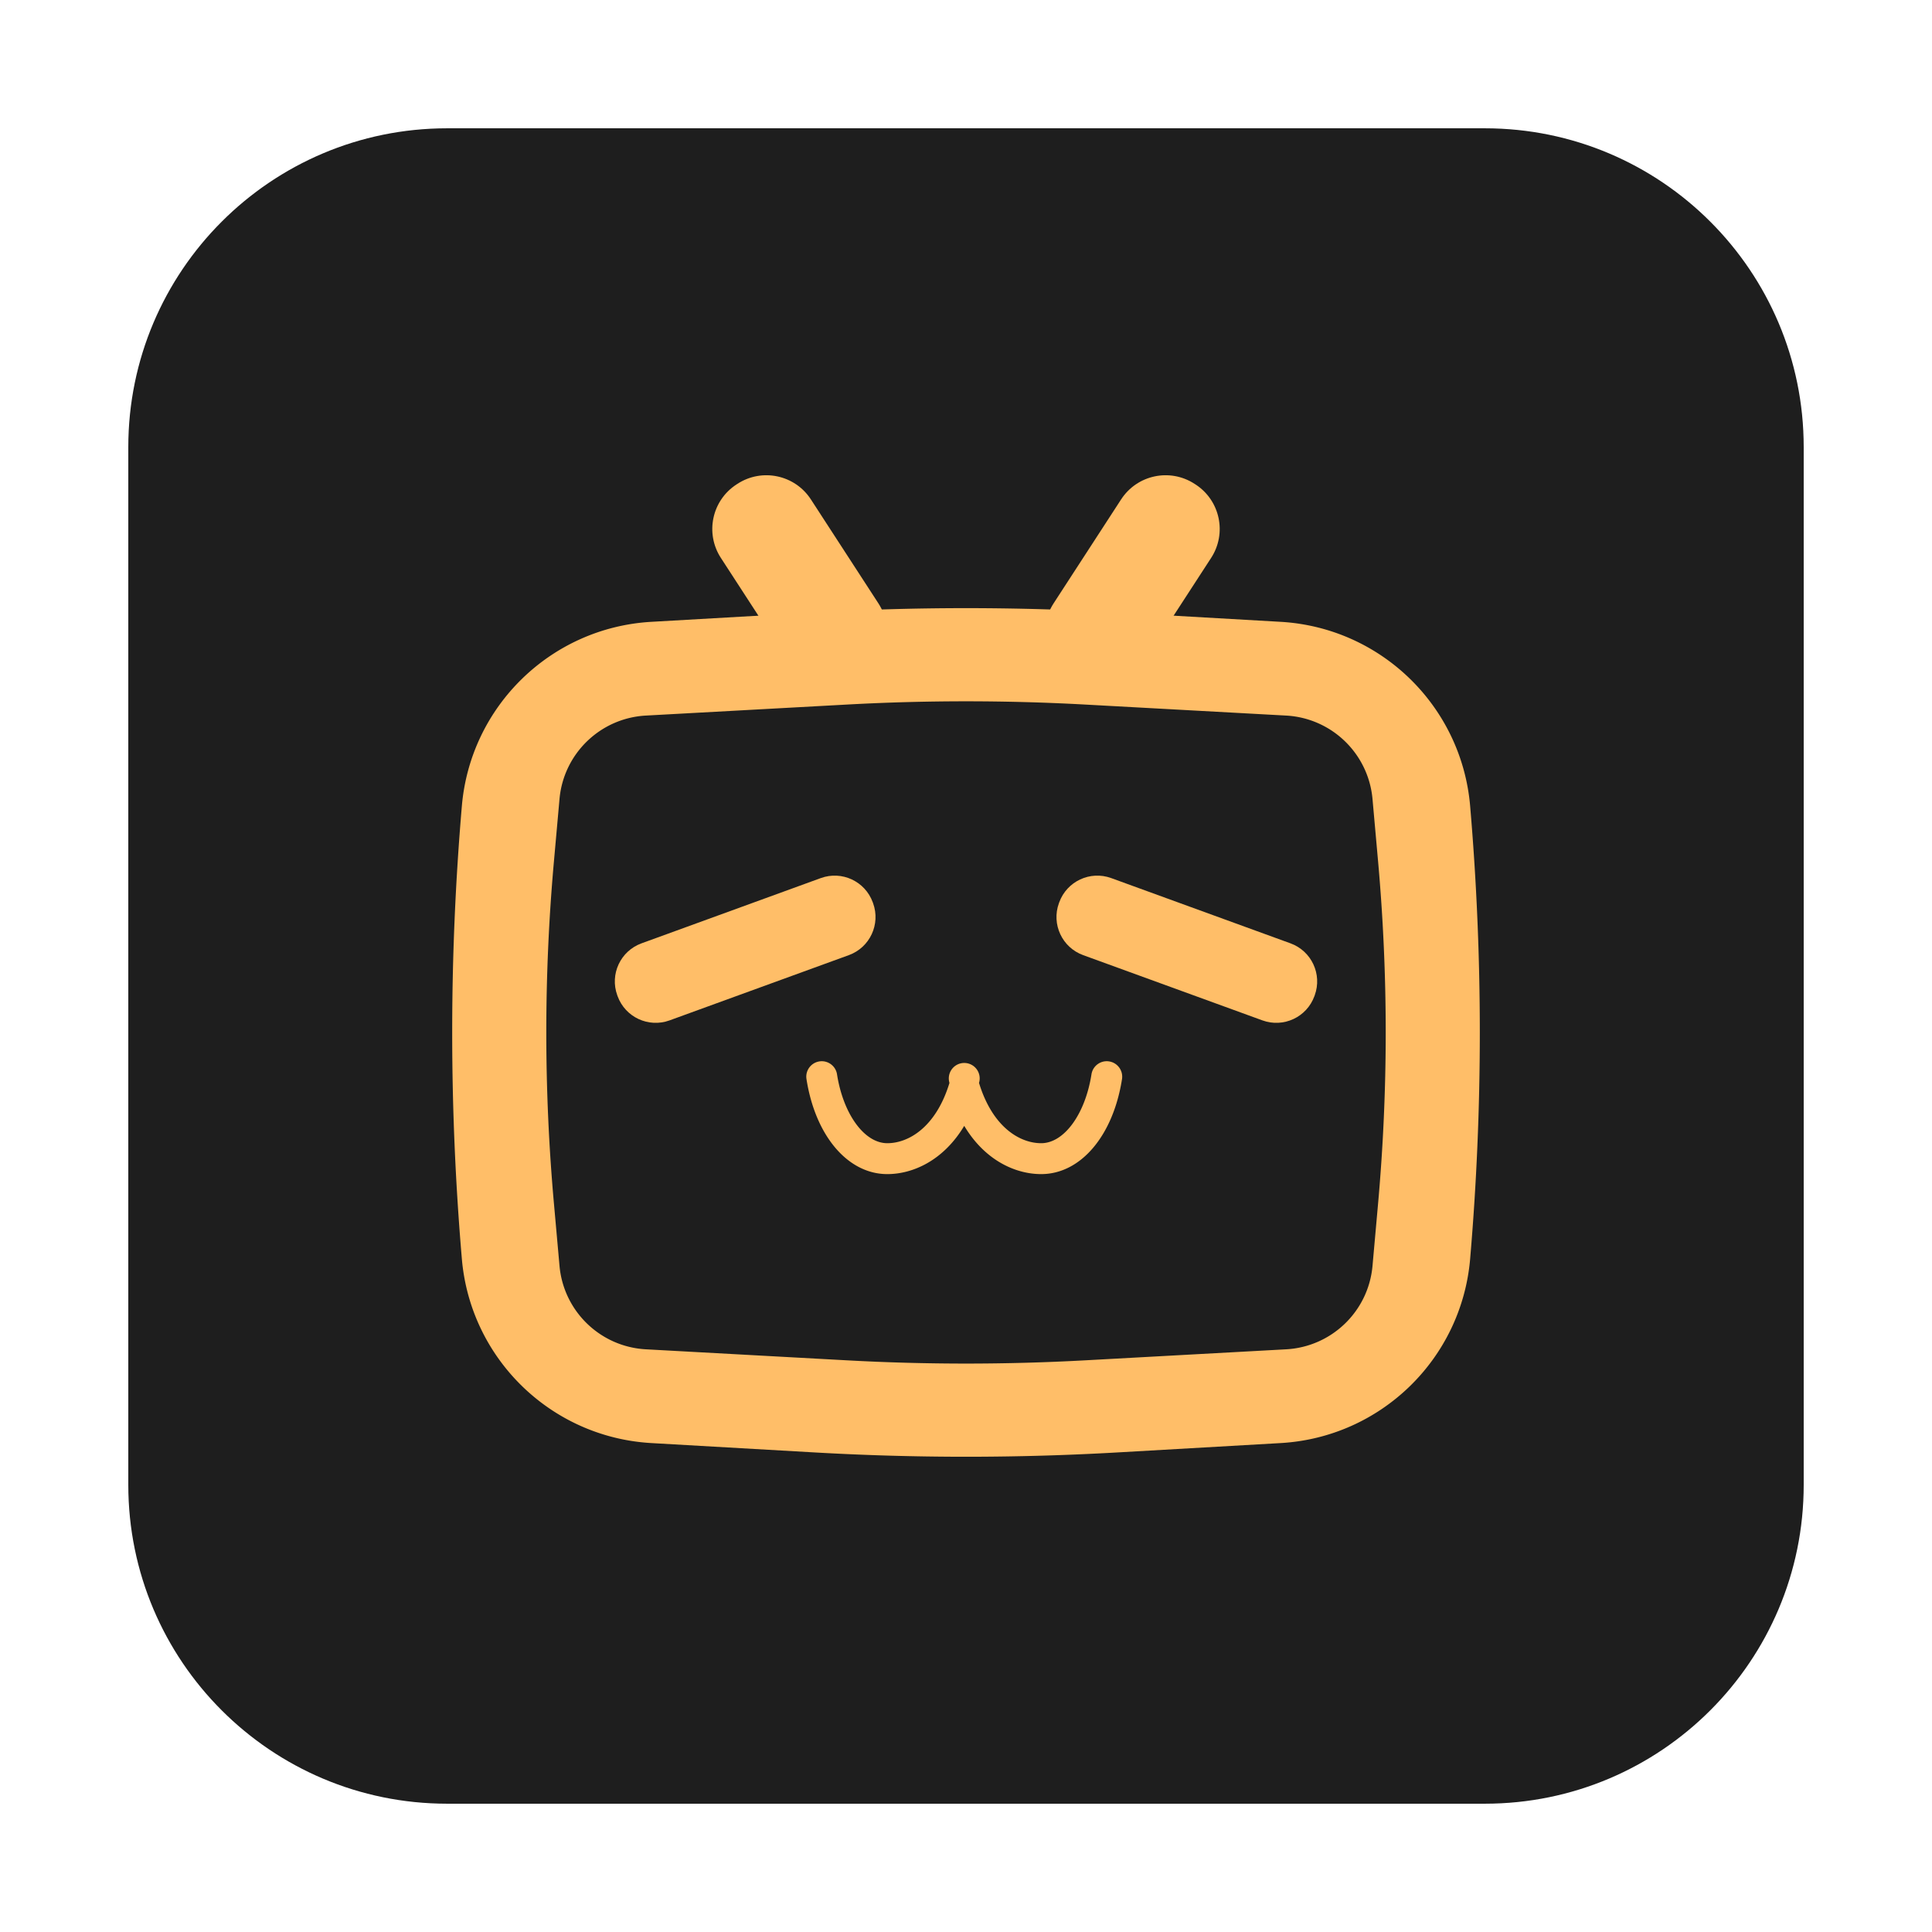
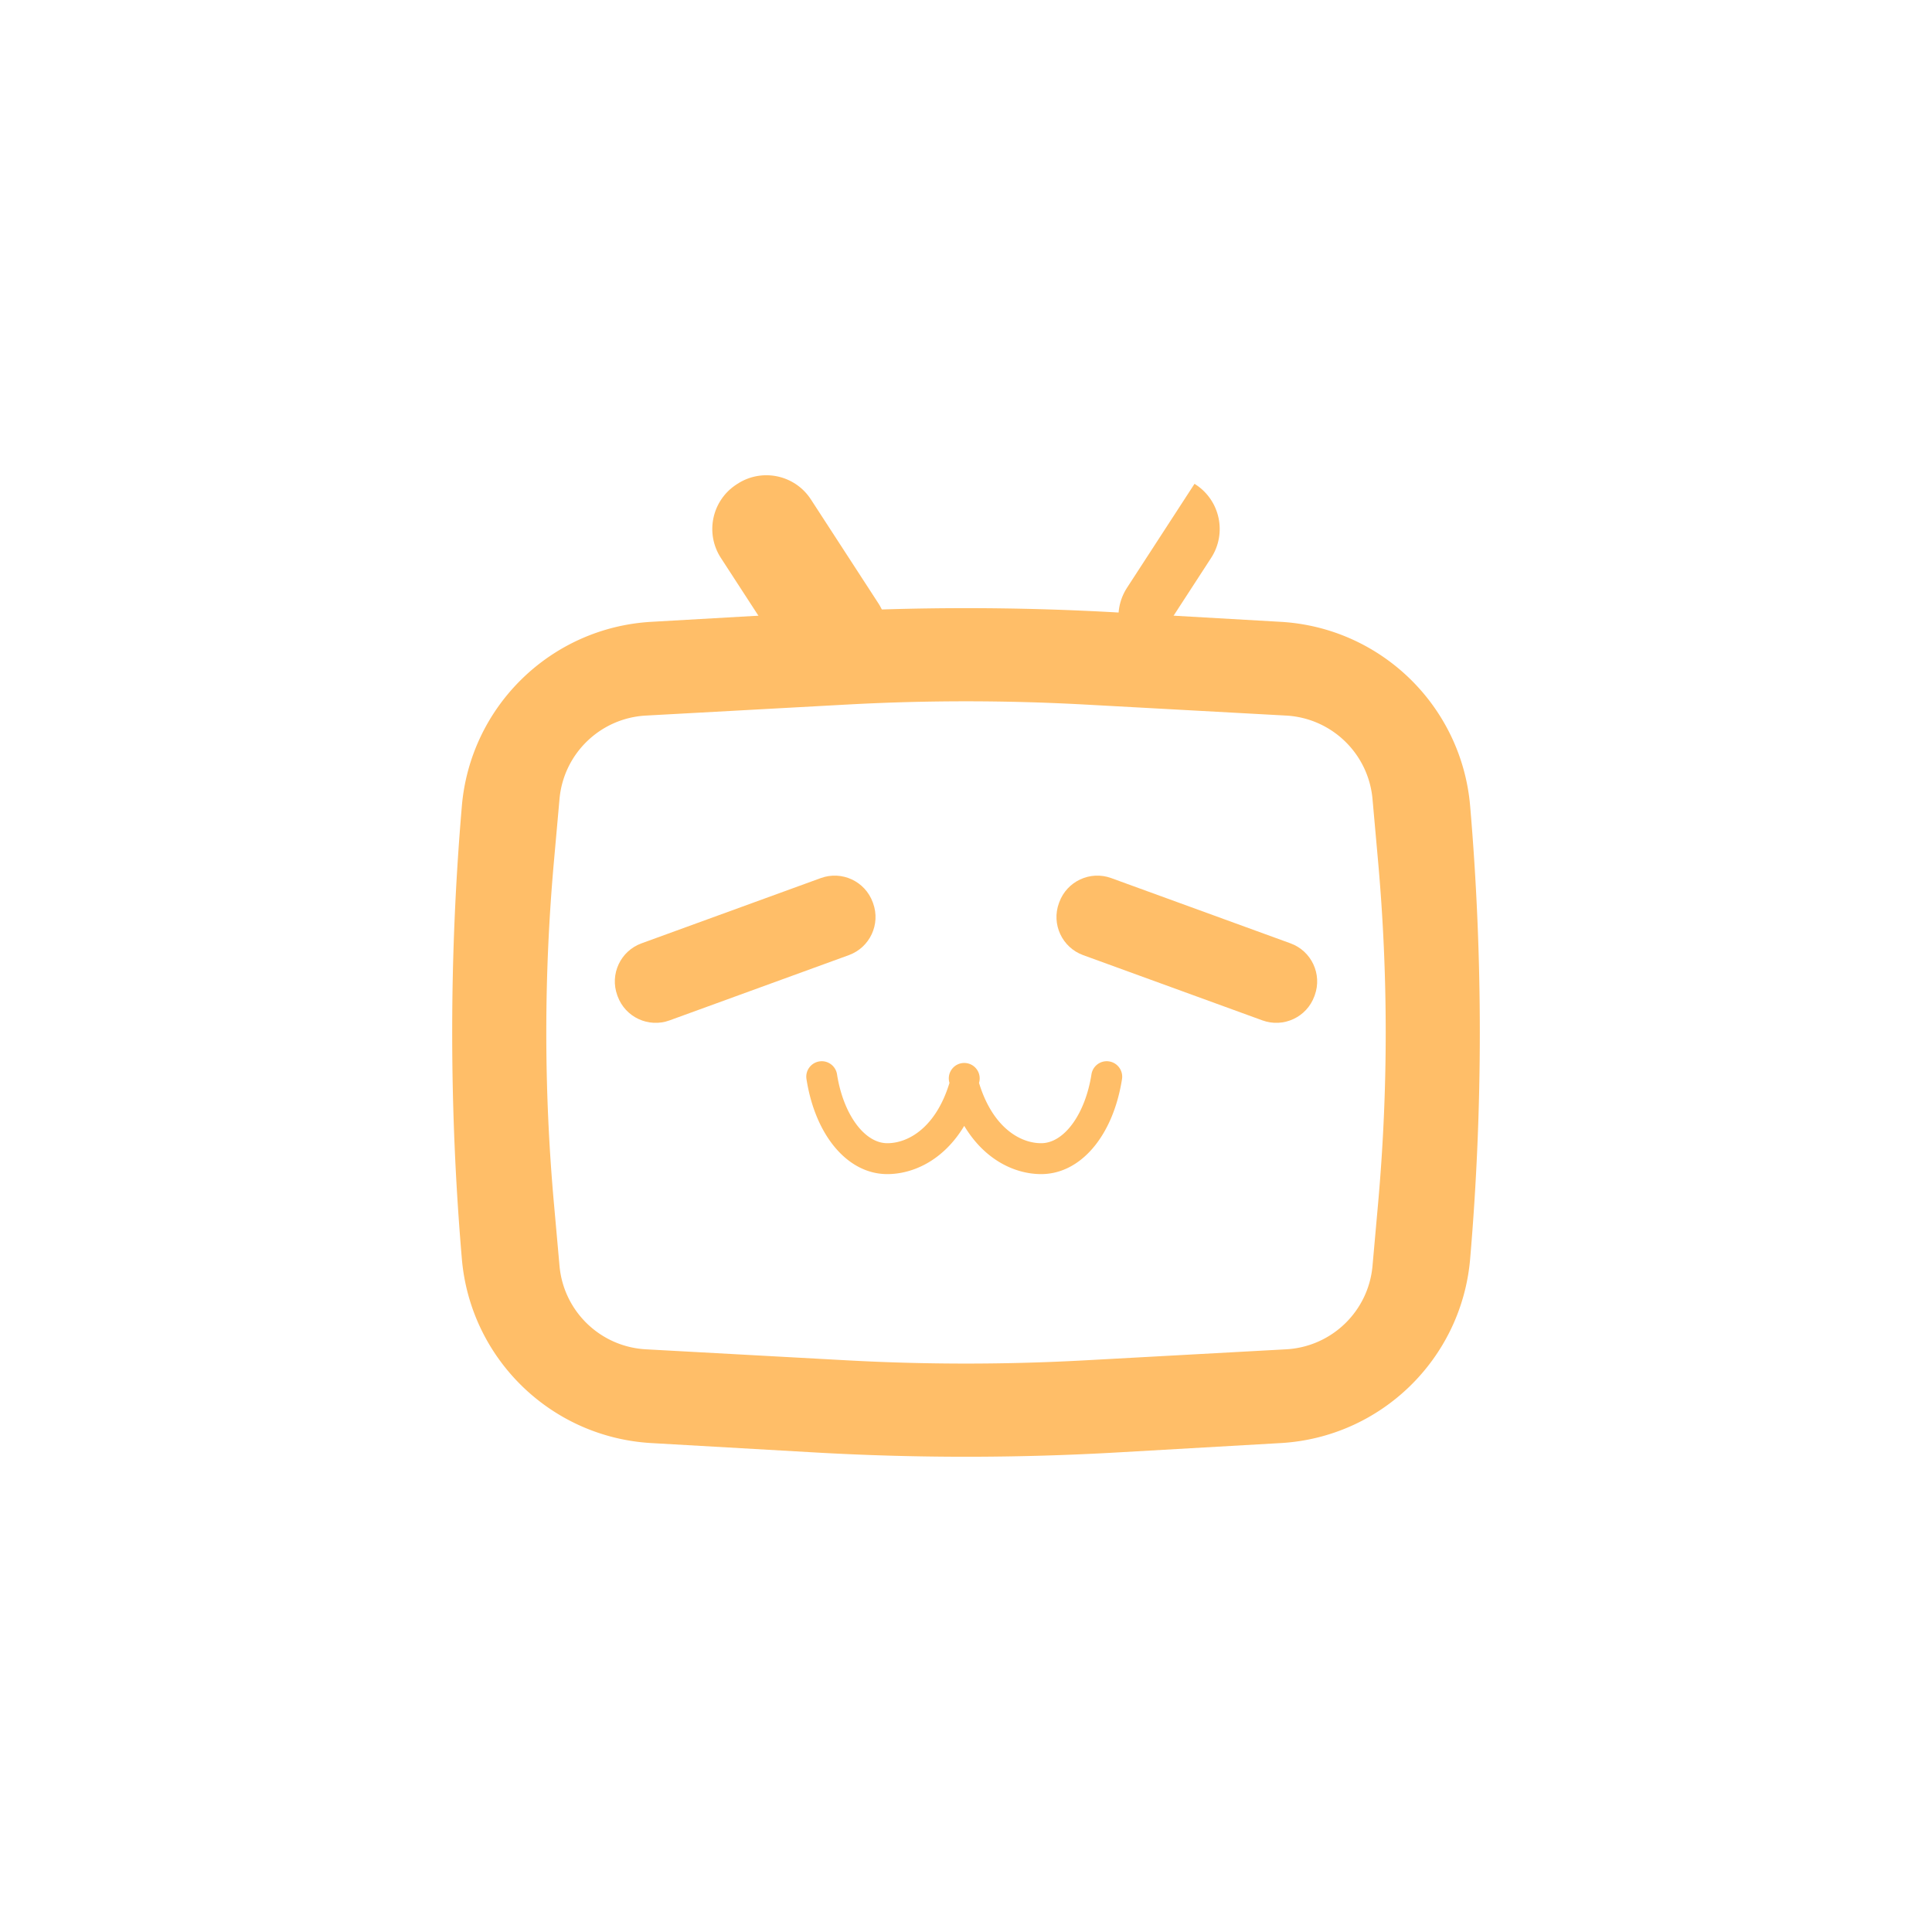
<svg xmlns="http://www.w3.org/2000/svg" t="1752327595515" class="icon" viewBox="0 0 1024 1024" version="1.1" p-id="13352" width="32" height="32">
-   <path d="M787 956H237c-93.34 0-169-75.66-169-169V237c0-93.34 75.66-169 169-169h550c93.34 0 169 75.66 169 169v550c0 93.34-75.66 169-169 169z" fill="#1E1E1E" p-id="13353" />
  <path d="M779.21 427.25c-4.53-53.01-47.34-94.63-100.45-97.67l-86.16-4.94c-53.69-3.08-107.51-3.08-161.2 0l-86.16 4.94c-53.12 3.04-95.92 44.66-100.45 97.67-6.82 79.83-6.82 160.11 0 239.94 4.53 53.01 47.34 94.63 100.45 97.67l86.16 4.94c53.69 3.08 107.51 3.08 161.2 0l86.16-4.94c53.12-3.04 95.92-44.66 100.45-97.67 6.83-79.84 6.83-160.11 0-239.94zM730.4 638.03l-2.94 32.91c-2.15 24.07-21.65 42.9-45.78 44.22l-106.21 5.82c-42.28 2.32-84.65 2.32-126.93 0l-106.21-5.82c-24.13-1.32-43.62-20.16-45.78-44.22l-2.94-32.91a1018.34 1018.34 0 0 1 0-181.63l2.94-32.91c2.15-24.07 21.65-42.9 45.78-44.22l106.21-5.82c42.28-2.32 84.65-2.32 126.93 0l106.21 5.82c24.13 1.32 43.62 20.16 45.78 44.22l2.94 32.91a1018.34 1018.34 0 0 1 0 181.63z" fill="#FFBE68" p-id="13354" />
-   <path d="M457.3 358.7l-0.54 0.35c-13.03 8.46-30.45 4.76-38.91-8.27l-35.78-55.09c-8.46-13.03-4.76-30.45 8.27-38.91l0.54-0.35c13.03-8.46 30.45-4.76 38.91 8.27l35.78 55.09c8.46 13.03 4.76 30.45-8.27 38.91zM566.7 358.7l0.54 0.35c13.03 8.46 30.45 4.76 38.91-8.27l35.78-55.09c8.46-13.03 4.76-30.45-8.27-38.91l-0.54-0.35c-13.03-8.46-30.45-4.76-38.91 8.27l-35.78 55.09c-8.46 13.03-4.76 30.45 8.27 38.91zM462.58 478.24l0.17 0.46c4.06 11.15-1.69 23.48-12.84 27.54l-95.03 34.59c-11.15 4.06-23.48-1.69-27.54-12.84l-0.17-0.46c-4.06-11.15 1.69-23.48 12.84-27.54l95.03-34.59c11.15-4.06 23.48 1.69 27.54 12.84zM561.42 478.24l-0.17 0.46c-4.06 11.15 1.69 23.48 12.84 27.54l95.03 34.59c11.15 4.06 23.48-1.69 27.54-12.84l0.17-0.46c4.06-11.15-1.69-23.48-12.84-27.54l-95.03-34.59c-11.15-4.06-23.48 1.69-27.54 12.84z" fill="#FFBE68" p-id="13355" />
+   <path d="M457.3 358.7l-0.54 0.35c-13.03 8.46-30.45 4.76-38.91-8.27l-35.78-55.09c-8.46-13.03-4.76-30.45 8.27-38.91l0.54-0.35c13.03-8.46 30.45-4.76 38.91 8.27l35.78 55.09c8.46 13.03 4.76 30.45-8.27 38.91zM566.7 358.7l0.54 0.35c13.03 8.46 30.45 4.76 38.91-8.27l35.78-55.09c8.46-13.03 4.76-30.45-8.27-38.91l-0.54-0.35l-35.78 55.09c-8.46 13.03-4.76 30.45 8.27 38.91zM462.58 478.24l0.17 0.46c4.06 11.15-1.69 23.48-12.84 27.54l-95.03 34.59c-11.15 4.06-23.48-1.69-27.54-12.84l-0.17-0.46c-4.06-11.15 1.69-23.48 12.84-27.54l95.03-34.59c11.15-4.06 23.48 1.69 27.54 12.84zM561.42 478.24l-0.17 0.46c-4.06 11.15 1.69 23.48 12.84 27.54l95.03 34.59c11.15 4.06 23.48-1.69 27.54-12.84l0.17-0.46c4.06-11.15-1.69-23.48-12.84-27.54l-95.03-34.59c-11.15-4.06-23.48 1.69-27.54 12.84z" fill="#FFBE68" p-id="13355" />
  <path d="M551.84 622.3c-13.4 0-29.67-7.04-40.78-25.57-11.11 18.53-27.38 25.57-40.78 25.57-20.9 0-38.12-20.24-42.83-50.37-0.7-4.47 2.36-8.66 6.83-9.36 4.47-0.7 8.66 2.36 9.36 6.83 3.31 21.16 14.52 36.52 26.65 36.52 11.22 0 25.77-8.4 32.95-31.96a8.185 8.185 0 1 1 15.66 0c7.18 23.57 21.72 31.96 32.95 31.96 12.13 0 23.34-15.36 26.65-36.52 0.7-4.47 4.89-7.53 9.36-6.83 4.47 0.7 7.52 4.89 6.83 9.36-4.73 30.13-21.94 50.37-42.85 50.37z" fill="#FFBE68" p-id="13356" />
</svg>